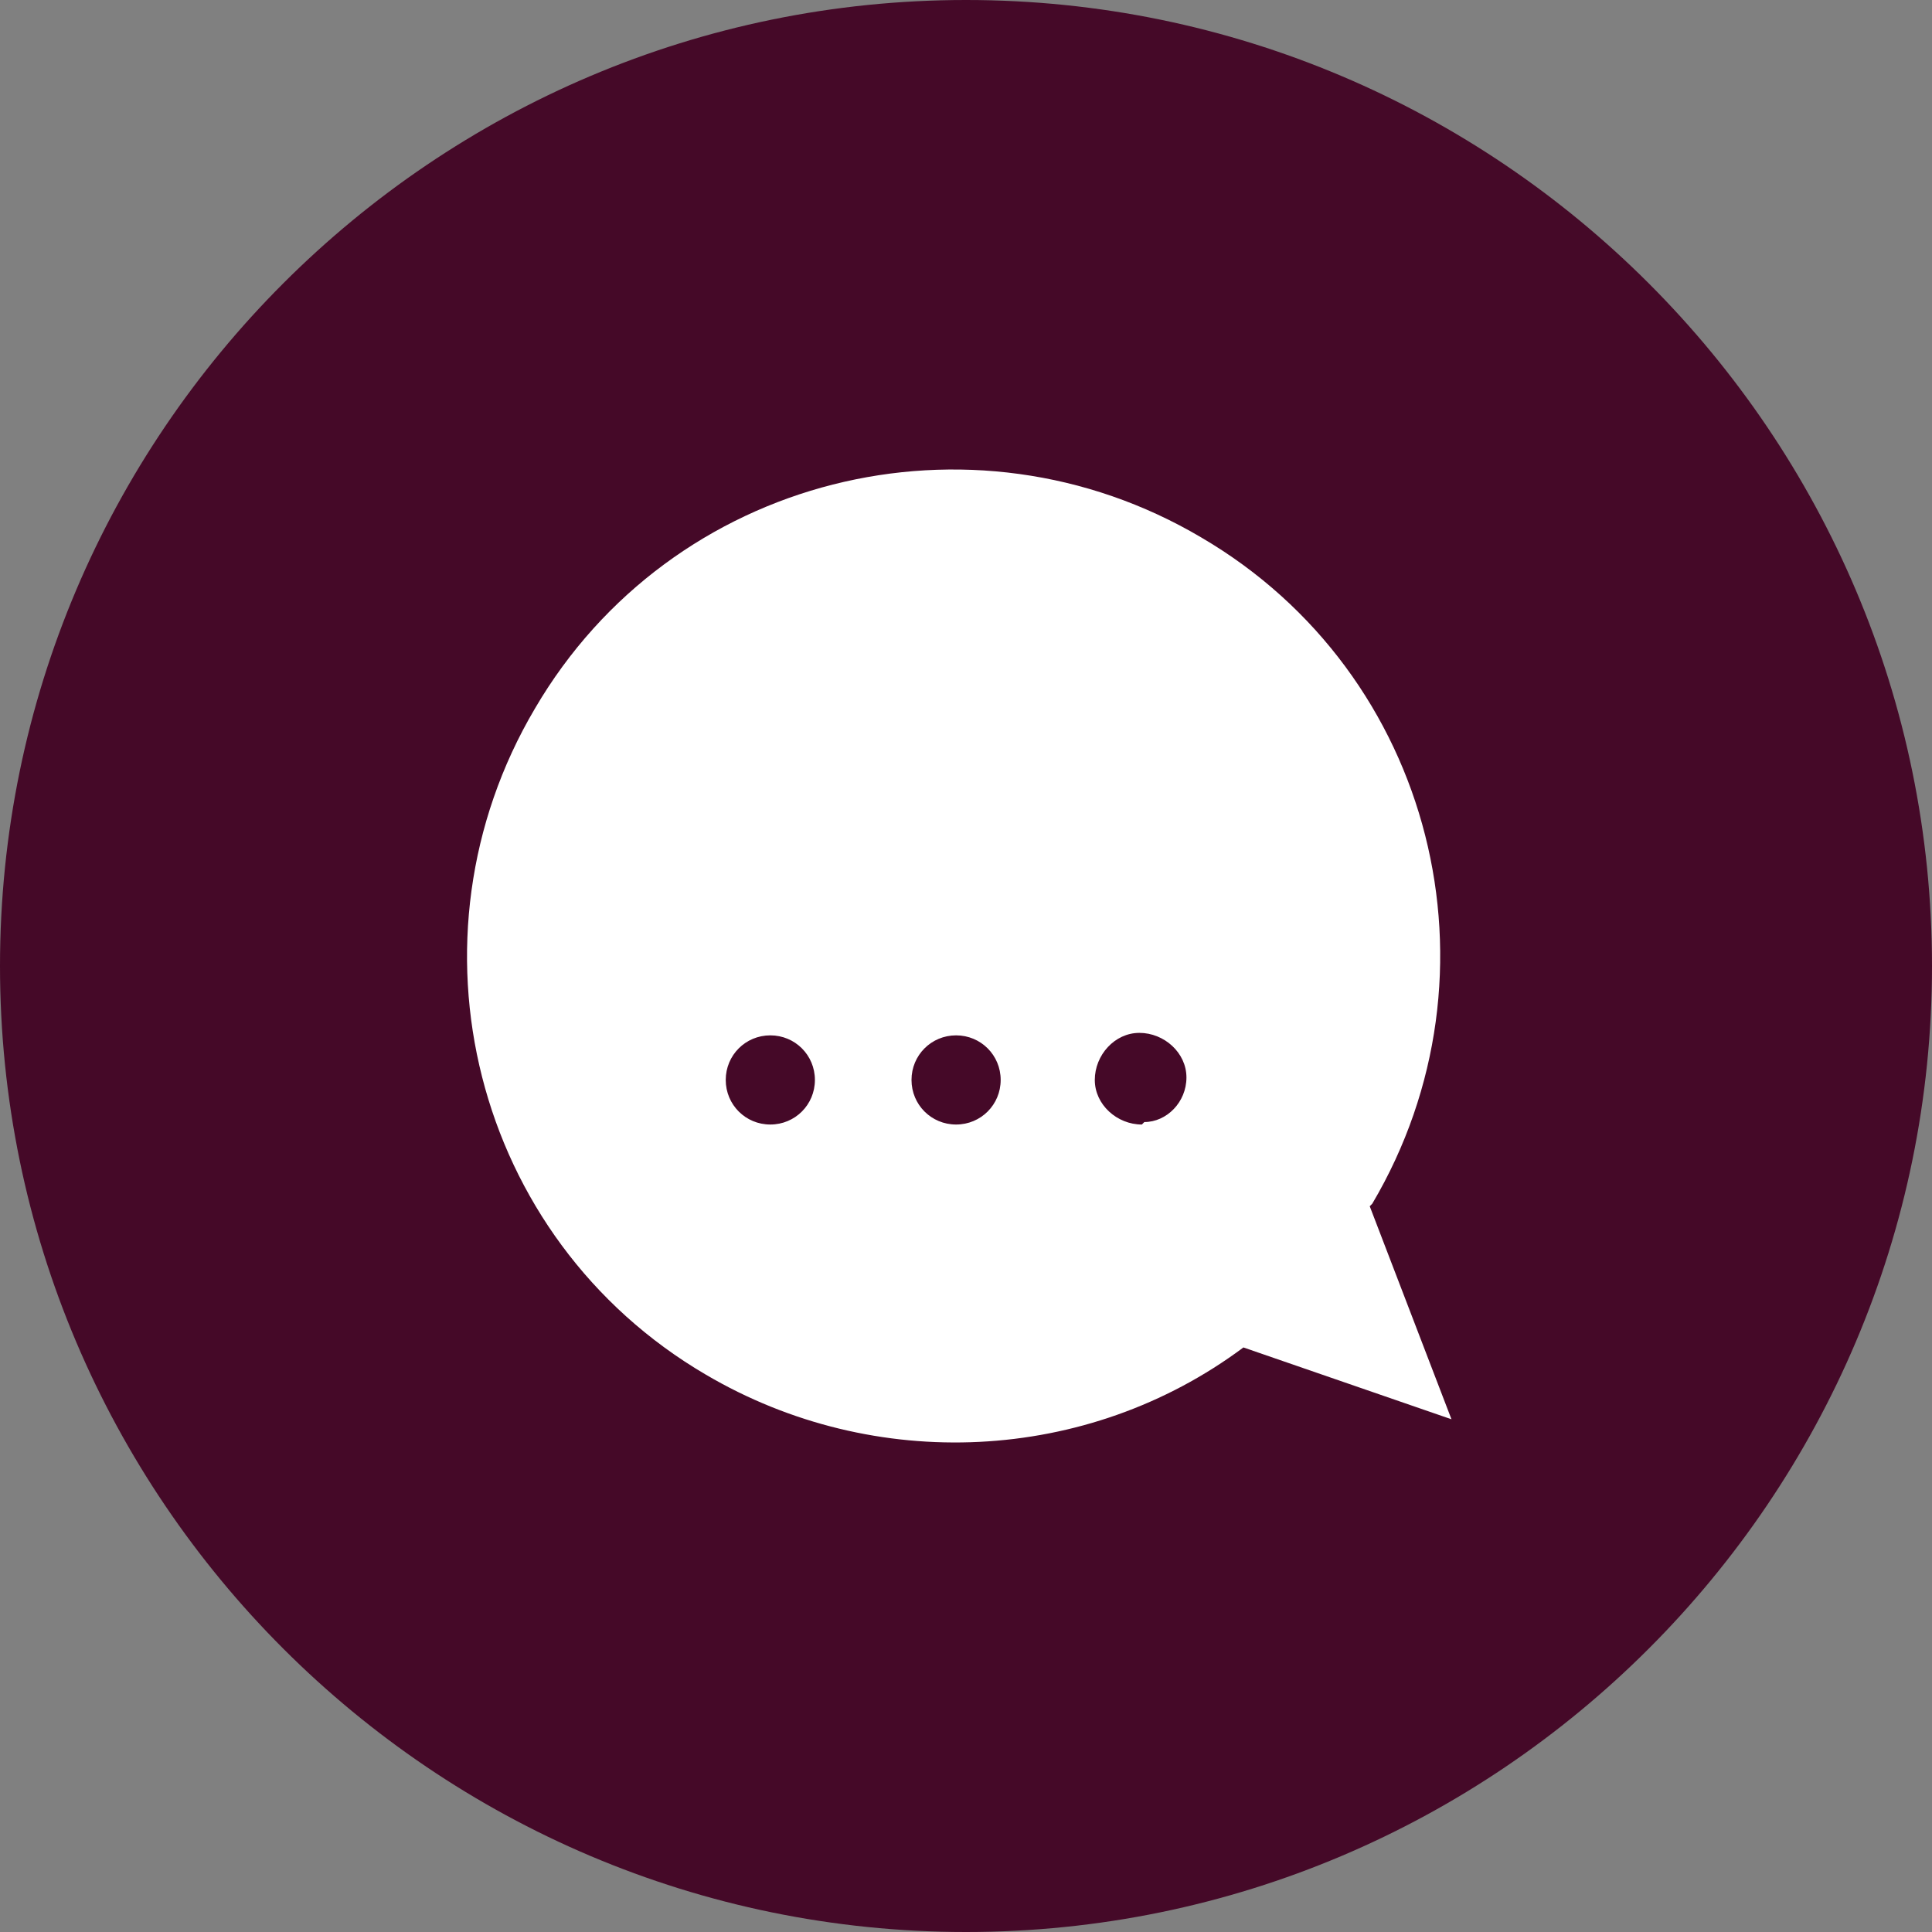
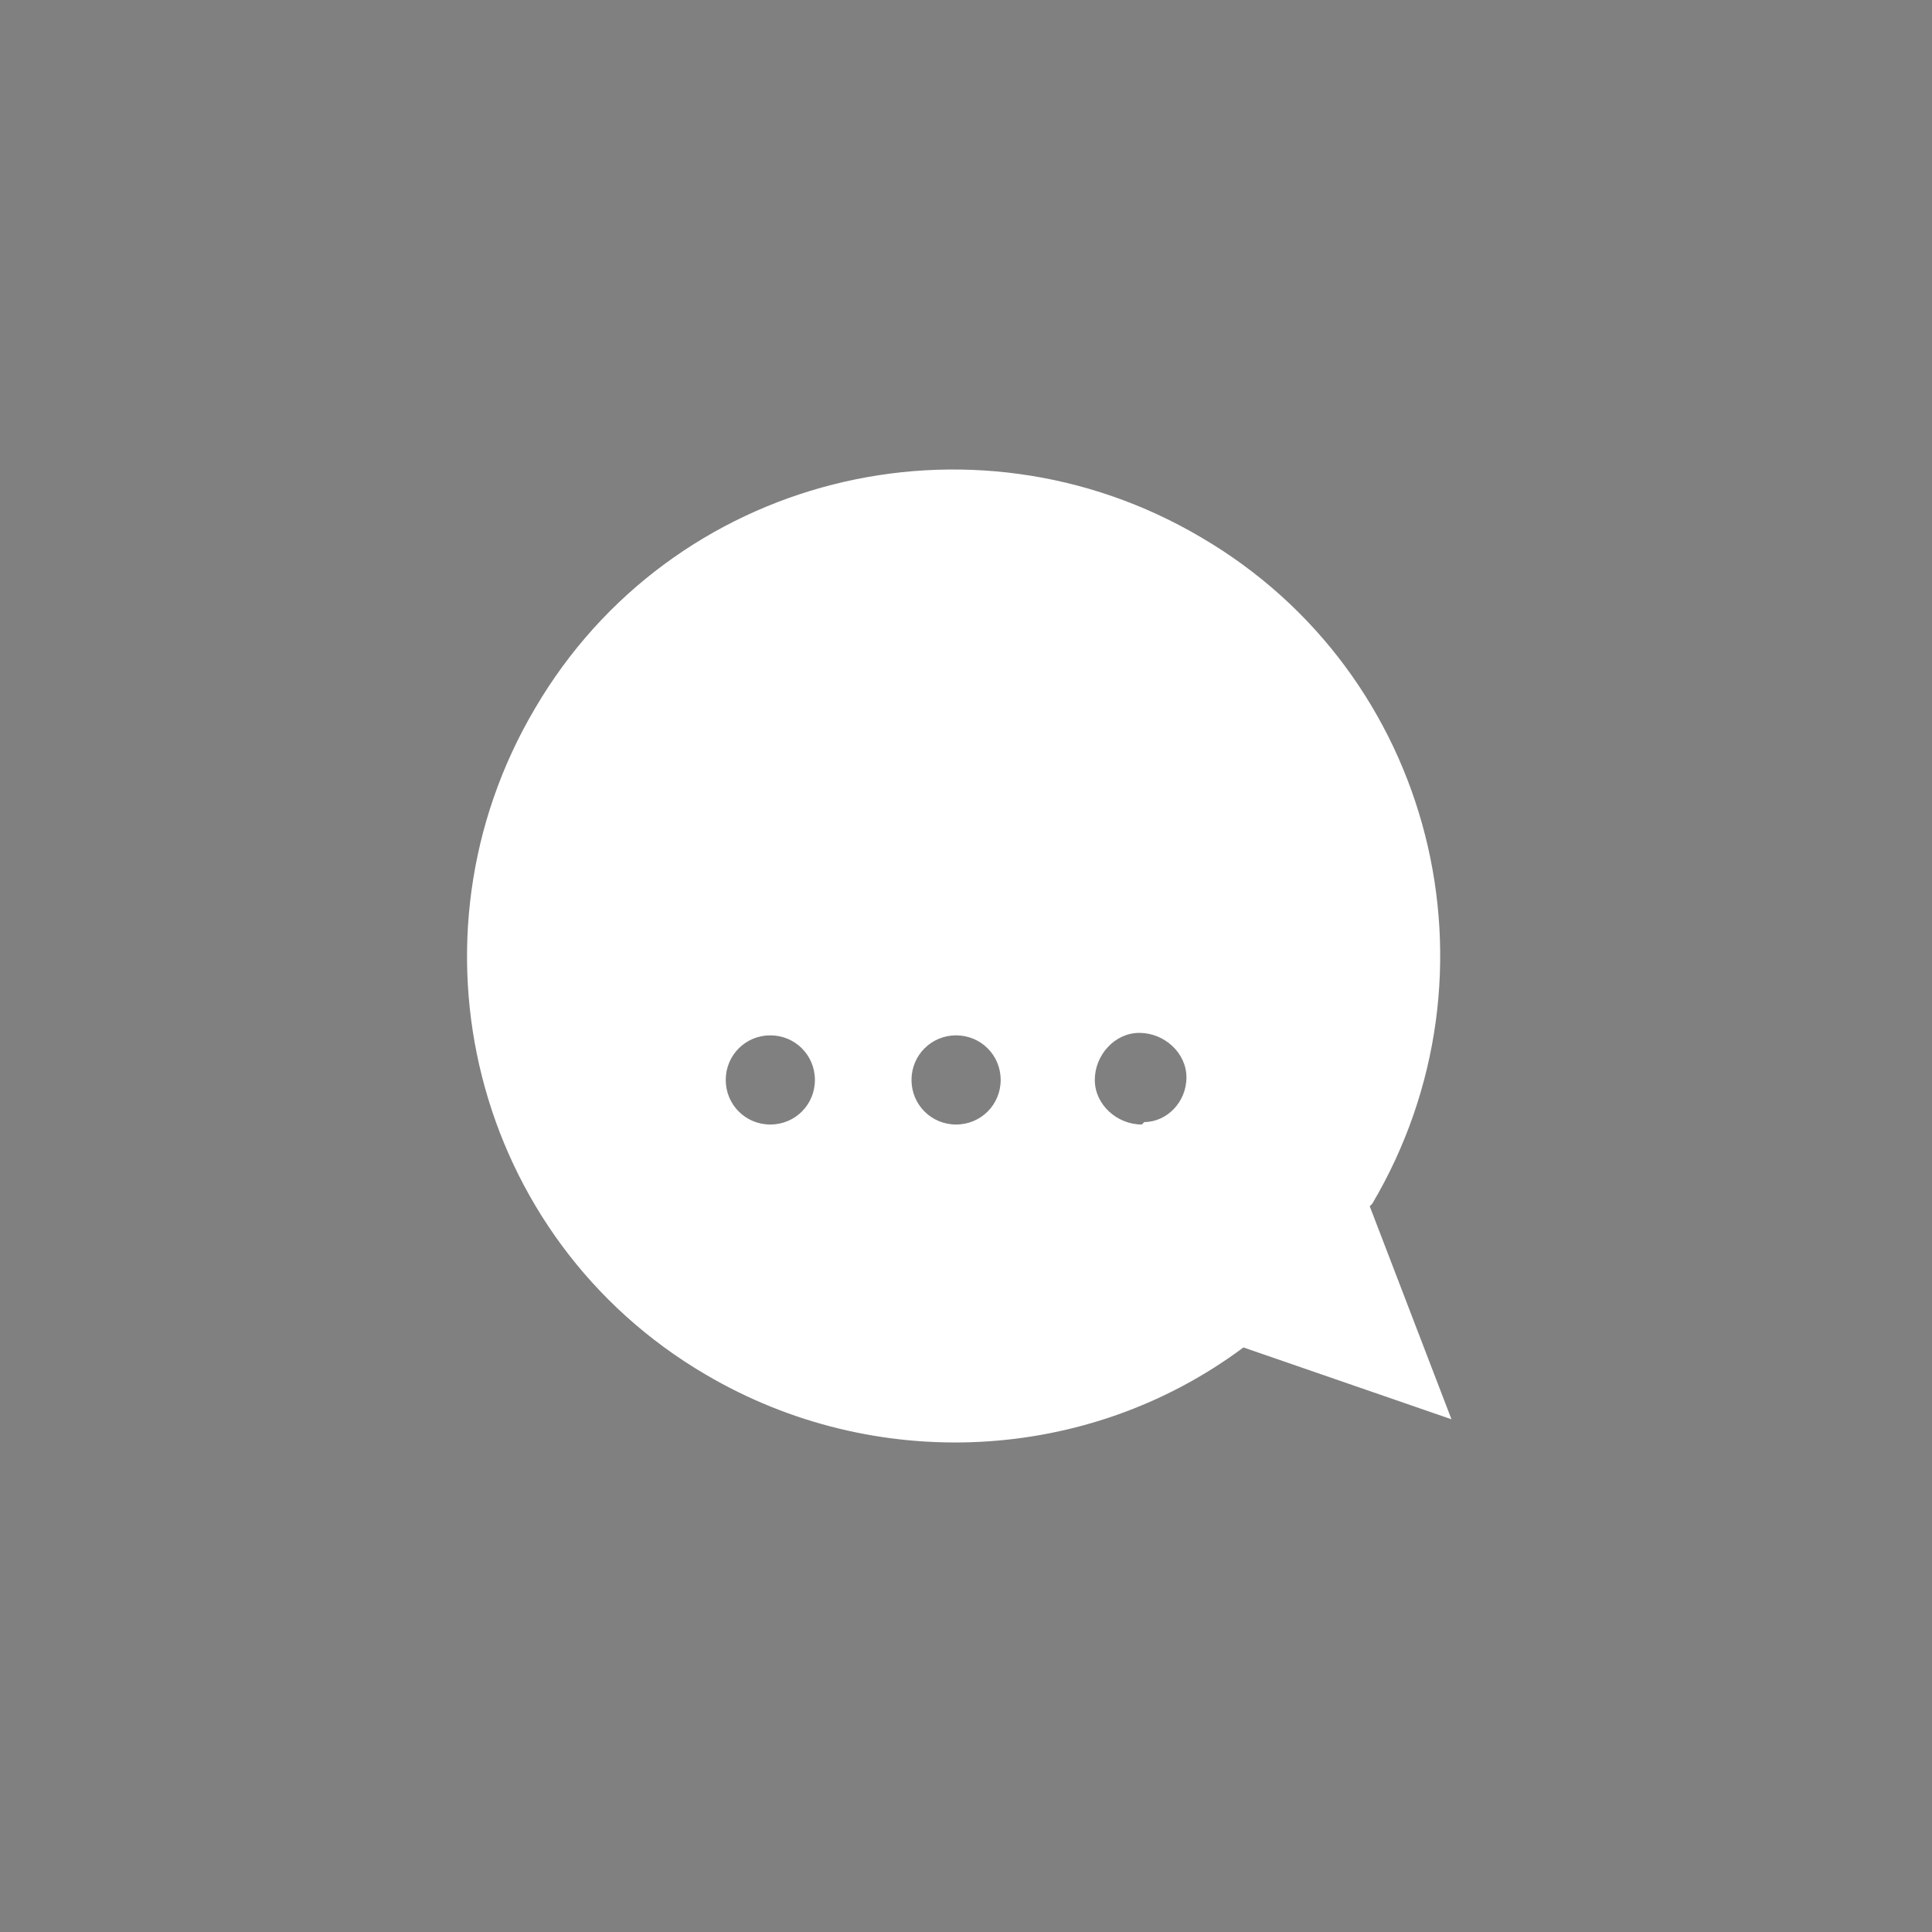
<svg xmlns="http://www.w3.org/2000/svg" id="uuid-6a845198-14bc-4fa1-8dab-eab61663d1ac" viewBox="0 0 78 78">
  <rect x="0" y="0" width="78" height="78" fill="#808080" stroke="none" />
  <g id="uuid-1dfbc3cb-e86d-4a4d-9d9e-97b634758dc8">
    <g id="uuid-4a6af022-9e7e-4257-8109-8eaa2812ddd4">
-       <path id="uuid-49e28818-337f-4eee-9e7b-174adf7edbbe" d="M39,0h0c21.5,0,39,17.5,39,39h0c0,21.5-17.5,39-39,39h0C17.5,78,0,60.5,0,39h0C0,17.5,17.5,0,39,0Z" fill="#450928" stroke-width="0" />
      <path id="uuid-902549d6-c9b4-4df3-bb29-cb09cfadb6ab" d="M55.4,48.6c5.5-9.3,2.5-21.4-6.9-26.9-9.3-5.5-21.4-2.5-26.9,6.9-5.5,9.3-2.5,21.4,6.9,26.9,6.8,4,15.4,3.6,21.7-1.1l8.4,2.9-3.3-8.6ZM31.1,45.4c-1,0-1.8-.8-1.8-1.8s.8-1.8,1.8-1.8,1.8.8,1.8,1.8-.8,1.8-1.8,1.8M38.6,45.4c-1,0-1.8-.8-1.8-1.8s.8-1.8,1.8-1.8,1.8.8,1.8,1.8-.8,1.8-1.8,1.8M46.1,45.4c-1,0-1.9-.8-1.9-1.8s.8-1.9,1.8-1.9c1,0,1.9.8,1.9,1.8,0,0,0,0,0,0,0,1-.8,1.8-1.7,1.8,0,0,0,0,0,0" fill="#fff" stroke-width="0" />
    </g>
  </g>
</svg>